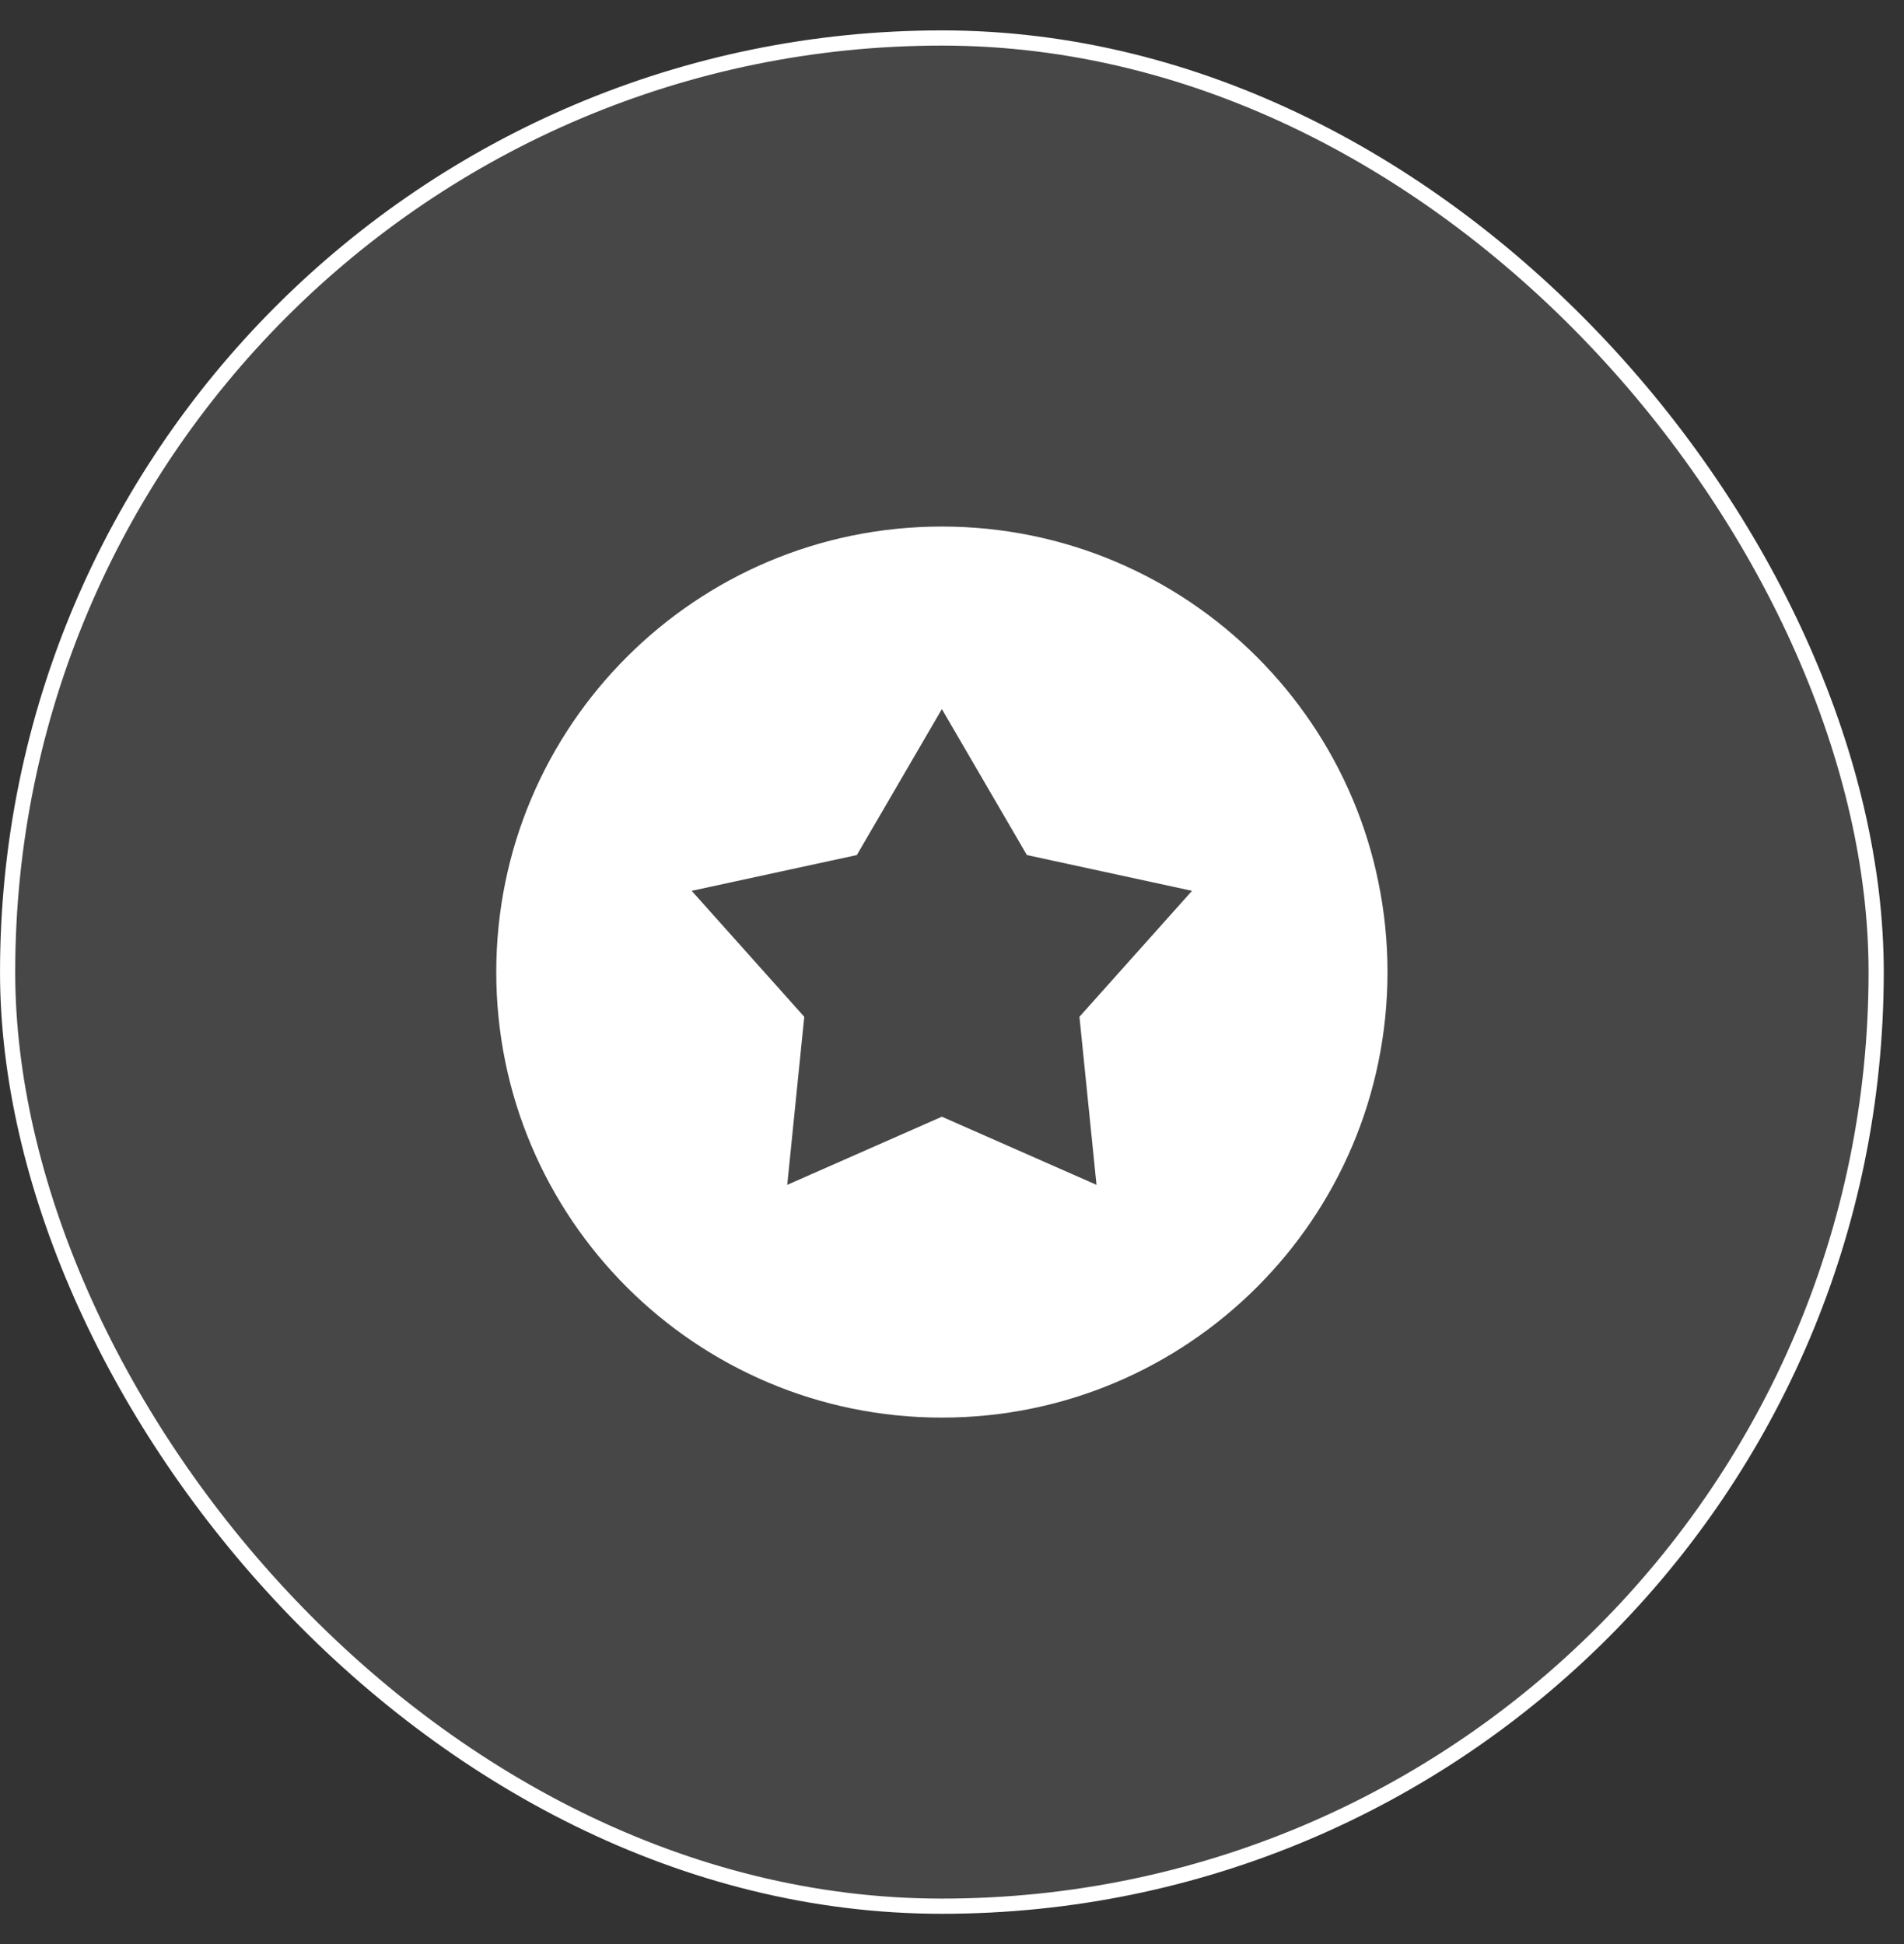
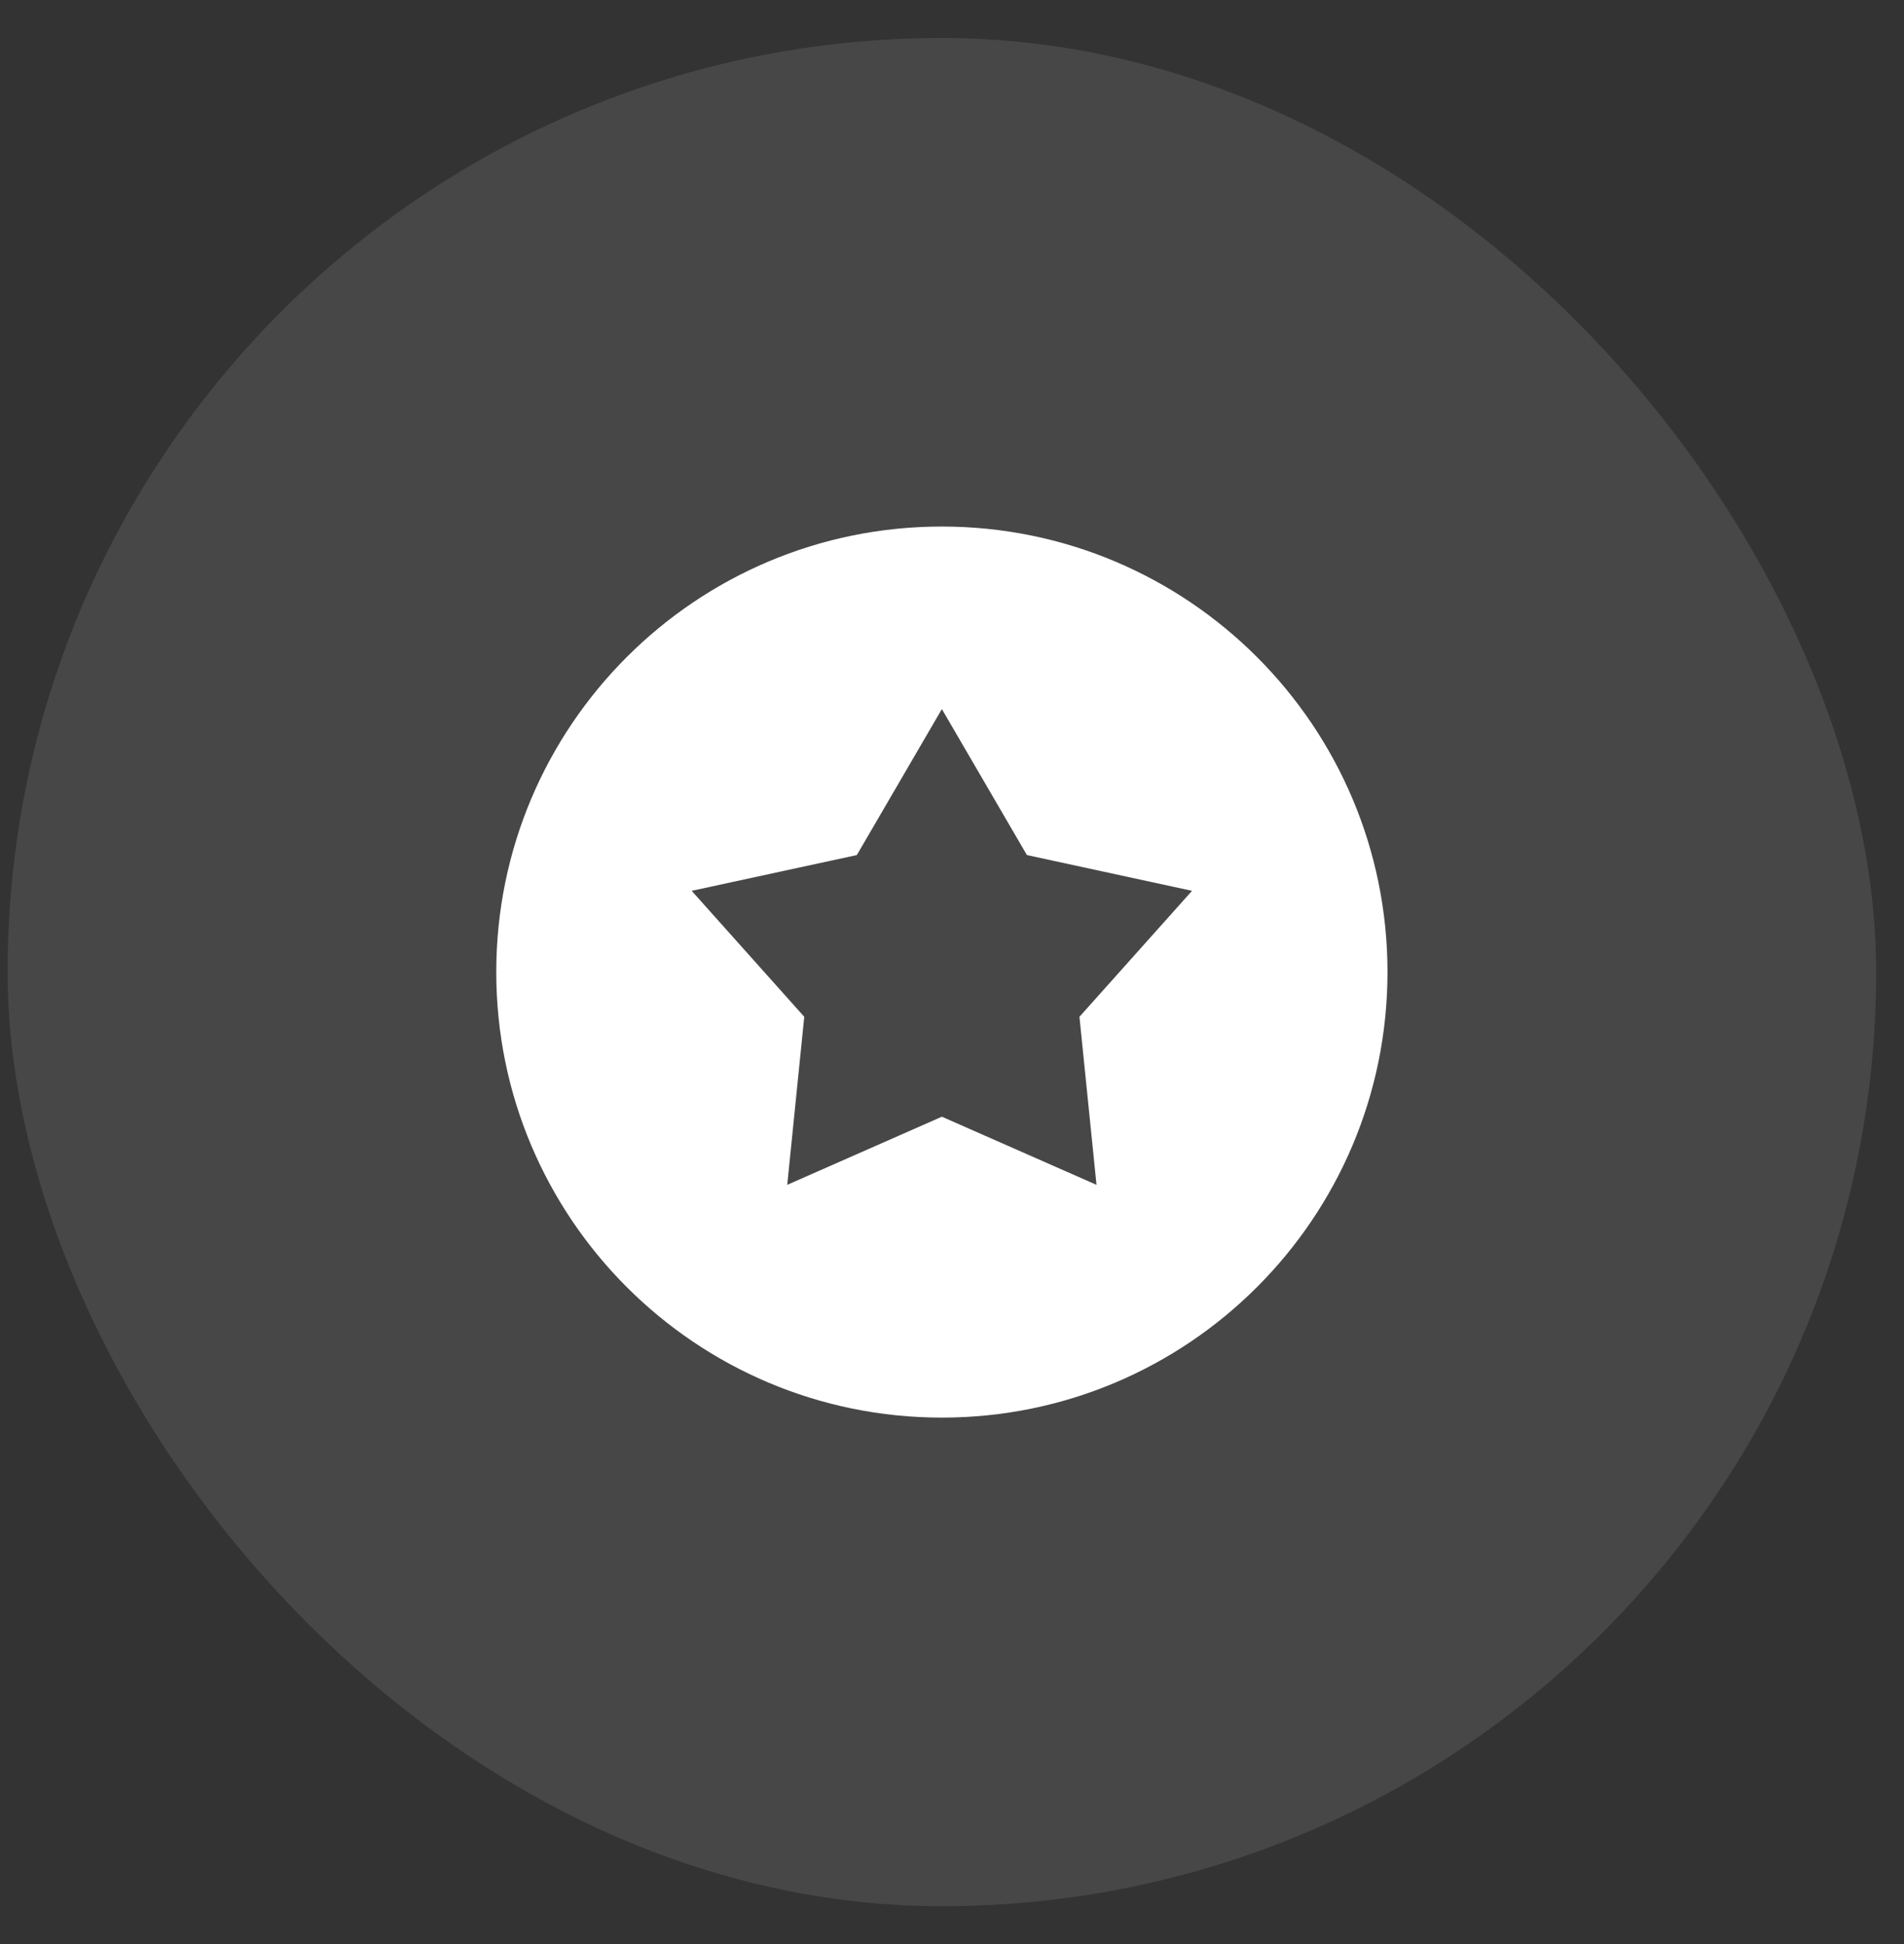
<svg xmlns="http://www.w3.org/2000/svg" width="47" height="48" viewBox="0 0 47 48" fill="none">
  <rect x="0" y="0" width="47" height="48" fill="#333333" stroke="none" />
  <rect x="0.188" y="0.938" width="46.125" height="46.125" rx="23.062" fill="white" fill-opacity="0.1" />
-   <rect x="0.188" y="0.938" width="46.125" height="46.125" rx="23.062" stroke="white" stroke-width="0.375" />
  <path fill-rule="evenodd" clip-rule="evenodd" d="M34.25 24C34.25 30.075 29.325 35 23.25 35C17.175 35 12.25 30.075 12.25 24C12.25 17.925 17.175 13 23.25 13C29.325 13 34.25 17.925 34.25 24ZM25.349 21.111L23.25 17.507L21.151 21.111L17.074 21.994L19.853 25.104L19.433 29.253L23.25 27.571L27.067 29.253L26.646 25.104L29.425 21.994L25.349 21.111Z" fill="white" />
</svg>